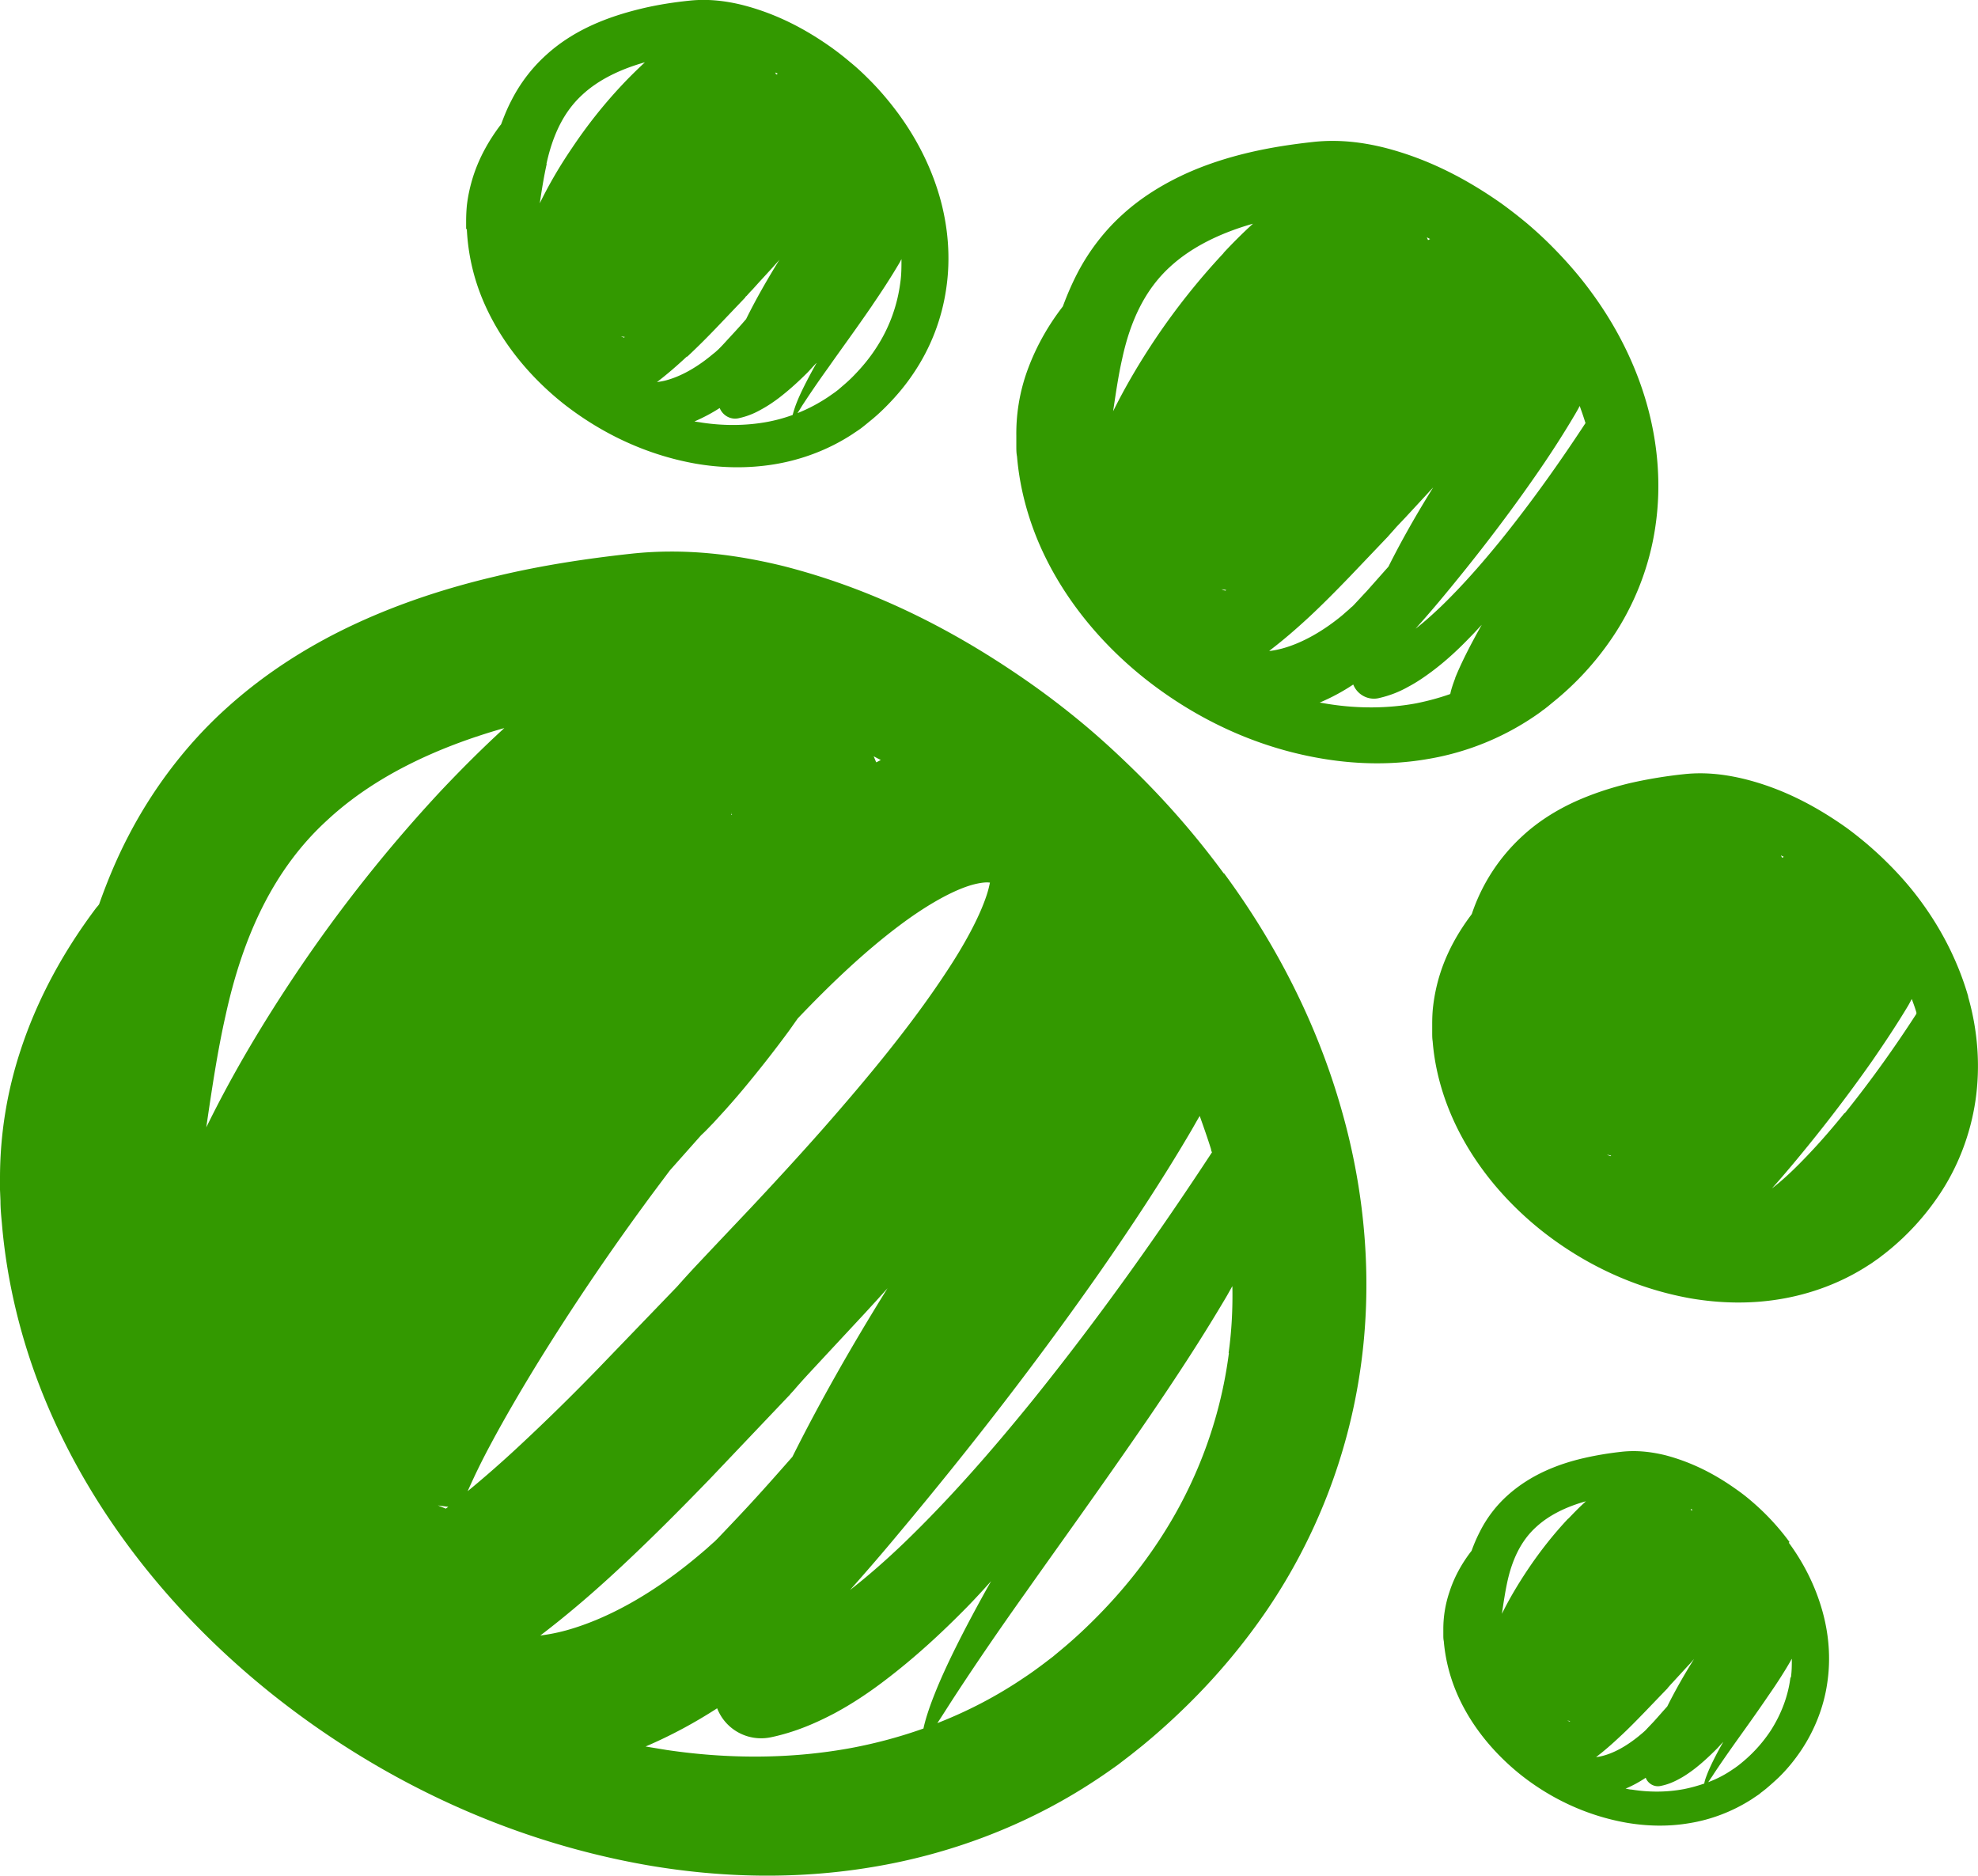
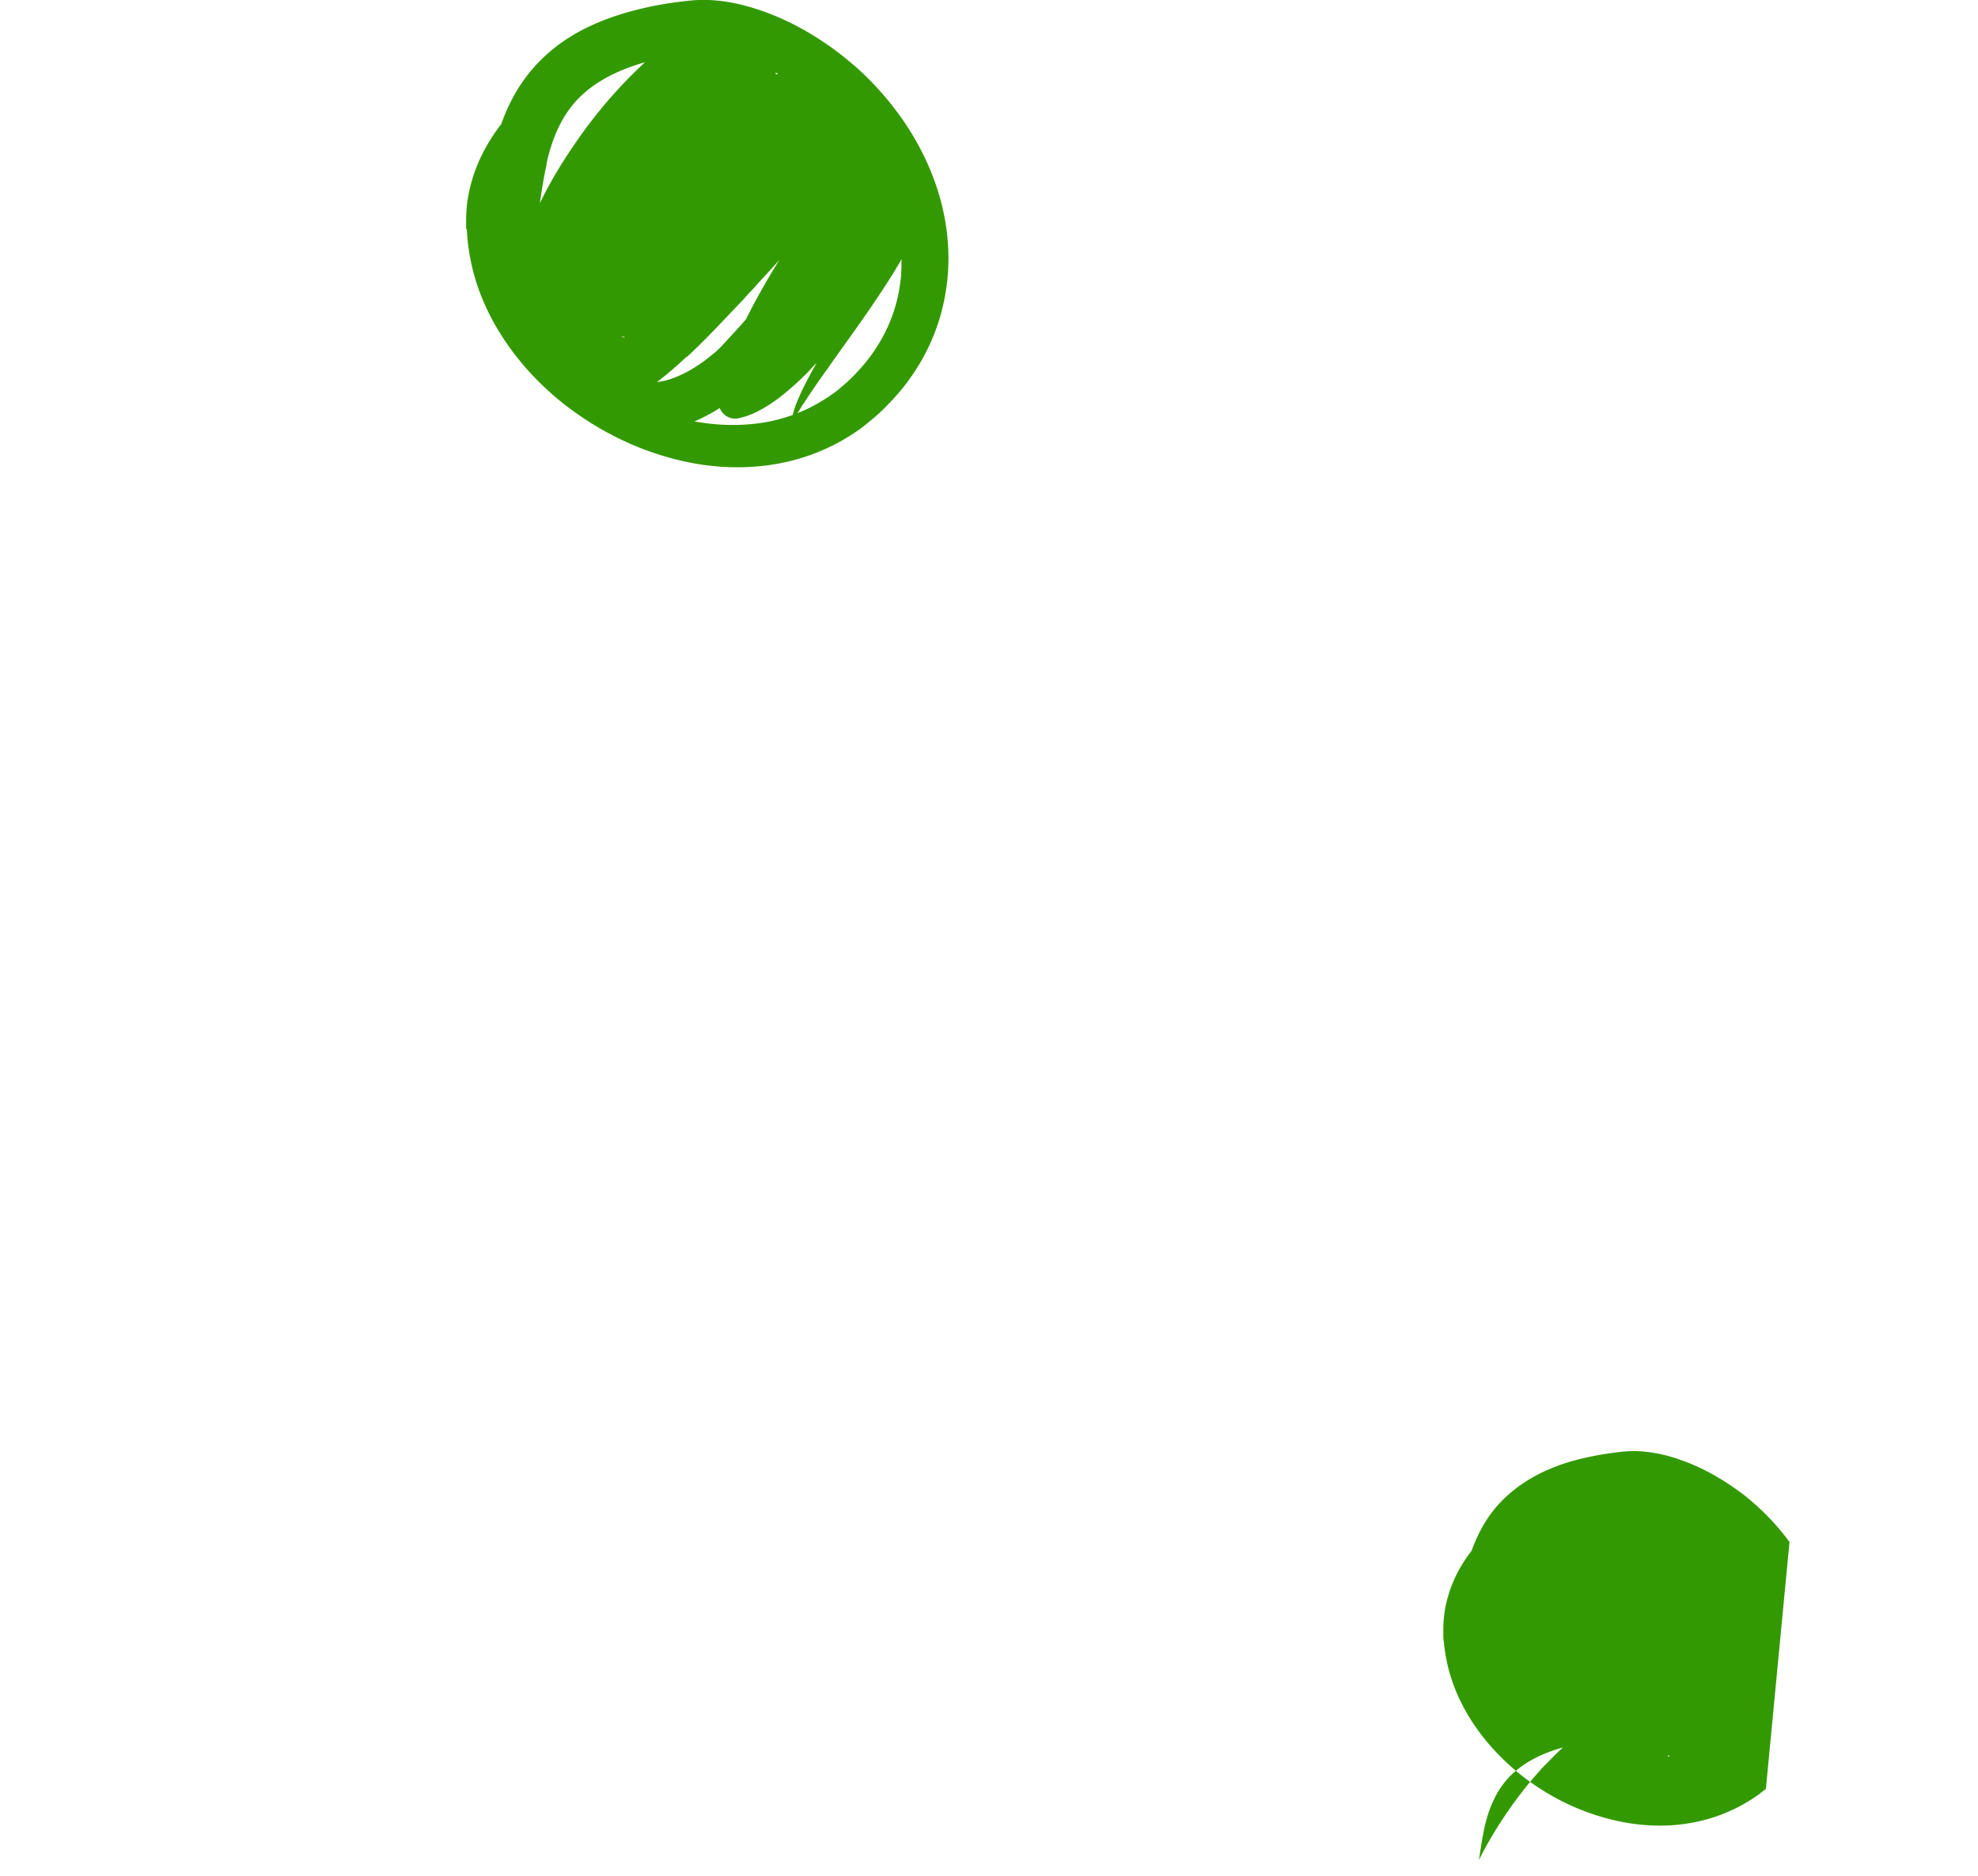
<svg xmlns="http://www.w3.org/2000/svg" data-bbox="0 -0.004 85.418 81.001" viewBox="0 0 85.42 81" data-type="color">
  <g>
    <g>
      <g>
-         <path d="M52.85 37.72c-1.13-1.54-2.39-3-3.76-4.35-.68-.67-1.4-1.34-2.12-1.95-.77-.65-1.53-1.24-2.33-1.81-3.19-2.26-6.73-4.12-10.79-5.16-2.03-.5-4.24-.79-6.58-.54-1.93.21-3.93.51-5.91.99-1.99.47-4 1.11-5.97 2.02s-3.9 2.11-5.62 3.67c-1.72 1.55-3.17 3.47-4.23 5.52-.5.96-.91 1.95-1.26 2.94-.04.06-.09.11-.13.16-1.33 1.77-2.5 3.82-3.26 6.14A17.6 17.6 0 0 0 0 50.93v.45l.02.48c0 .32.03.63.06.95.21 2.52.82 5.07 1.82 7.52 2 4.91 5.48 9.36 9.94 12.9 4.46 3.53 9.94 6.24 16.14 7.32 3.09.53 6.37.63 9.67.08 3.29-.54 6.6-1.75 9.55-3.68.37-.24.73-.49 1.09-.75l.26-.2.3-.23.5-.4c.68-.56 1.32-1.14 1.95-1.76 1.26-1.24 2.42-2.62 3.44-4.12a24.8 24.8 0 0 0 4-10.31c.55-3.74.24-7.61-.81-11.27-1.04-3.67-2.8-7.12-5.07-10.2m-5.3 17.13c1.34-1.93 2.62-3.87 3.81-5.89.15-.25.29-.51.44-.76.17.48.34.96.49 1.44 0 .05.02.09.04.13-2.23 3.4-4.79 7.04-7.77 10.74-1.68 2.07-3.49 4.16-5.51 6.11-.75.72-1.54 1.42-2.35 2.05.72-.81 1.42-1.62 2.1-2.44 3.15-3.76 6.06-7.53 8.75-11.38m-9.52-22.02c-.07.03-.13.07-.2.1-.04-.09-.07-.17-.11-.26.1.05.2.11.31.16m-6.45 2.31v-.04l.02.1h-.03l.02-.06zM8.91 48.67c.25-1.71.49-3.31.83-4.81.76-3.49 2.11-6.36 4.39-8.44 2.02-1.88 4.72-3.15 7.65-3.98-.95.87-1.85 1.77-2.72 2.69a63.6 63.6 0 0 0-6.23 7.84c-1.43 2.13-2.76 4.34-3.92 6.71Zm10.35 16.48-.35-.14.45.06-.1.07Zm.93-.74a29 29 0 0 1 1.01-2.06c.61-1.14 1.29-2.3 2-3.46 1.42-2.3 2.96-4.59 4.6-6.83.37-.51.75-1.01 1.13-1.52l1.35-1.52c.21-.19.35-.35.51-.51l.53-.58c.34-.38.66-.75.97-1.13q.93-1.125 1.8-2.31l.36-.51c1.41-1.48 2.88-2.88 4.4-4.02 1.01-.76 2.08-1.4 2.94-1.69.42-.14.76-.18.92-.16h.04c-.03.16-.08.37-.16.6-.32.95-.97 2.13-1.72 3.26-1.51 2.3-3.4 4.58-5.37 6.82-.99 1.12-2.01 2.23-3.06 3.35l-1.59 1.68-.82.87c-.25.27-.49.53-.79.87l-3.41 3.54a92 92 0 0 1-3.47 3.4c-.71.66-1.44 1.3-2.17 1.9Zm3.1 6.25c1.33-1.01 2.53-2.06 3.67-3.13 1.29-1.21 2.51-2.44 3.7-3.67l3.45-3.63.04-.05.13-.14c.16-.19.42-.48.67-.75l.78-.84 1.6-1.72c.33-.36.67-.73 1-1.1l-.07.11c-1.47 2.37-2.83 4.75-4.04 7.17-.66.75-1.33 1.51-2.01 2.24-.4.43-.81.86-1.2 1.27l-.14.14-.07.06-.3.27c-.21.18-.41.35-.62.52-1.67 1.36-3.55 2.47-5.41 2.99a8 8 0 0 1-1.16.23zm16.6 3.98c-1.01.36-2.05.64-3.11.84-2.64.49-5.36.48-7.99.09l-.91-.15c1.1-.47 2.13-1.03 3.09-1.65.36.92 1.33 1.46 2.33 1.25 1.04-.22 1.93-.61 2.73-1.03.8-.43 1.51-.91 2.18-1.42 1.33-1.01 2.49-2.09 3.56-3.18.36-.37.7-.74 1.03-1.11-1.16 2.06-1.98 3.71-2.44 4.88-.26.65-.41 1.15-.48 1.48Zm13.18-16.21c-.37 2.88-1.4 5.61-2.95 7.99-.77 1.19-1.67 2.3-2.67 3.32-.5.51-1.02 1-1.56 1.45l-.42.35-.38.29c-.28.21-.55.41-.84.6-1.19.81-2.46 1.47-3.77 1.98.16-.24.35-.54.58-.9.7-1.08 1.76-2.67 3.22-4.72 1.45-2.06 3.28-4.58 5.37-7.63 1.04-1.53 2.15-3.2 3.25-5.06.11-.18.21-.37.32-.56.02.97-.03 1.93-.16 2.87v.02z" fill="#339900" data-color="1" />
-         <path d="m66.57 30.71.13-.09.14-.11.23-.19a12.7 12.7 0 0 0 2.54-2.76c.96-1.41 1.63-3.09 1.88-4.84.26-1.76.11-3.58-.38-5.3s-1.32-3.35-2.38-4.79c-.53-.73-1.13-1.41-1.77-2.05-.32-.32-.66-.63-1-.92-.36-.3-.72-.58-1.09-.85-1.5-1.06-3.16-1.94-5.07-2.43-.96-.24-1.99-.37-3.09-.25-.91.1-1.85.24-2.78.46s-1.88.52-2.81.95c-.92.43-1.84.99-2.64 1.72-.81.73-1.49 1.63-1.98 2.59-.23.45-.43.92-.6 1.38l-.06.08c-.63.83-1.17 1.79-1.54 2.88a8 8 0 0 0-.41 2.63v.44c0 .15 0 .3.03.45.1 1.19.39 2.38.86 3.54.94 2.3 2.58 4.4 4.67 6.06 2.1 1.66 4.67 2.94 7.59 3.44 1.45.25 2.99.3 4.54.04a11.6 11.6 0 0 0 5-2.08m-4.82-20.39-.09.05-.05-.12s.1.05.15.08h-.01Zm-3.04 1.08v-.02.05zm-5.8 14.11-.17-.06c.07 0 .14.02.21.03l-.05.03Zm-.08-14.58a29.6 29.6 0 0 0-2.93 3.68c-.67 1-1.29 2.04-1.84 3.15.12-.8.23-1.56.39-2.26.35-1.64.99-2.99 2.06-3.97.95-.88 2.22-1.48 3.59-1.87-.45.41-.87.83-1.27 1.26Zm1.98 17.17c.63-.48 1.19-.97 1.73-1.47.61-.57 1.18-1.15 1.74-1.73l1.62-1.7.02-.02.06-.07c.08-.09.2-.22.31-.35l.37-.39.75-.81c.16-.17.31-.34.47-.51l-.03.05c-.69 1.11-1.33 2.23-1.9 3.37l-.94 1.06c-.19.2-.38.41-.56.6l-.06.06-.04.03-.14.13c-.1.08-.19.17-.29.25-.78.64-1.67 1.16-2.54 1.4-.19.05-.37.09-.55.11h-.02Zm8.03 1.17c-.12.31-.19.54-.22.7-.48.17-.97.3-1.46.4-1.24.23-2.52.23-3.75.04-.14-.02-.29-.05-.43-.07.52-.22 1-.48 1.45-.78.17.43.63.69 1.09.59.49-.11.91-.28 1.28-.49.38-.2.71-.43 1.02-.66.63-.47 1.17-.98 1.67-1.5.17-.17.33-.35.49-.52-.55.97-.93 1.75-1.15 2.3h.01Zm-.62-3.08c-.36.34-.72.67-1.1.96q.51-.57.99-1.14c1.48-1.77 2.85-3.54 4.11-5.35.63-.9 1.23-1.82 1.79-2.77.07-.12.14-.24.2-.36.08.23.16.45.23.68l.02.06c-1.05 1.6-2.25 3.31-3.65 5.05-.79.97-1.64 1.95-2.59 2.87" fill="#339900" data-color="1" />
-         <path d="M85 43.04c-.42-1.46-1.12-2.85-2.02-4.08-.45-.62-.96-1.2-1.51-1.74-.27-.27-.56-.53-.85-.78-.31-.26-.61-.5-.93-.73-1.28-.9-2.69-1.65-4.32-2.06-.81-.2-1.69-.32-2.63-.22-.77.08-1.57.21-2.36.39-.79.19-1.6.45-2.39.81-.78.36-1.56.84-2.24 1.47a8 8 0 0 0-2.19 3.37l-.05.07c-.53.71-1 1.53-1.3 2.45-.15.46-.26.95-.32 1.46-.03.25-.04.51-.04.77v.37c0 .13 0 .25.02.38.08 1.01.33 2.03.73 3.01.8 1.96 2.19 3.74 3.97 5.16 1.78 1.41 3.97 2.49 6.45 2.93 1.24.21 2.54.25 3.86.03s2.64-.7 3.82-1.47c.15-.09.29-.2.44-.3l.1-.08.12-.09.2-.16a11 11 0 0 0 2.15-2.35c.82-1.2 1.38-2.63 1.6-4.12.22-1.5.1-3.04-.32-4.5m-15.45 6.89-.14-.05c.06 0 .12.02.18.03l-.04.03Zm4.91-11.97v-.04zm2.59-.95-.08.04-.05-.1.12.06zm2.62 11.06c-.67.83-1.4 1.66-2.2 2.44-.3.29-.61.57-.94.82.29-.32.57-.65.84-.97 1.26-1.5 2.42-3.01 3.5-4.55.53-.77 1.05-1.55 1.53-2.35.06-.1.11-.2.17-.31.07.19.14.38.2.58v.06c-.88 1.36-1.9 2.81-3.09 4.29h-.01Z" fill="#339900" data-color="1" />
-         <path d="M77.28 66.59a10.4 10.4 0 0 0-1.66-1.78c-.22-.19-.43-.35-.66-.51-.9-.64-1.9-1.16-3.05-1.46-.58-.14-1.2-.22-1.86-.15-.55.06-1.11.15-1.67.28s-1.13.31-1.69.57-1.1.6-1.59 1.04-.9.98-1.19 1.56c-.14.27-.26.55-.36.83l-.04.05c-.38.5-.71 1.08-.92 1.74a5 5 0 0 0-.26 1.58v.26c0 .09 0 .18.02.27.06.71.23 1.43.51 2.12.56 1.38 1.55 2.64 2.81 3.65 1.26 1 2.81 1.76 4.56 2.07.87.15 1.8.18 2.73.02.93-.15 1.86-.5 2.7-1.04.1-.07.21-.14.31-.21l.07-.06.08-.06.14-.11c.19-.16.37-.32.55-.49.36-.35.68-.74.97-1.17.57-.85.98-1.86 1.13-2.91.16-1.06.07-2.15-.23-3.18-.3-1.04-.79-2.01-1.43-2.88m-4.16-1.42-.05.03-.03-.07.09.04s-.01 0 0 0Zm-5.31 9.14-.1-.04.13.02zm-.05-8.77c-.65.69-1.23 1.43-1.76 2.22-.4.6-.78 1.23-1.11 1.9.07-.48.14-.94.23-1.36.21-.98.6-1.8 1.24-2.38.57-.53 1.33-.89 2.16-1.12-.27.24-.52.5-.77.76v-.02Zm1.18 10.32c.37-.28.71-.58 1.04-.89.37-.34.71-.69 1.05-1.04l.98-1.02h.01l.03-.05c.05-.05.12-.14.19-.21l.22-.24.45-.49c.1-.1.19-.21.28-.31l-.02.03c-.42.67-.8 1.34-1.14 2.02-.19.21-.38.43-.57.64-.11.12-.23.24-.34.36l-.04.04-.02.02-.09.08-.18.15c-.47.38-1 .7-1.53.84q-.165.045-.33.06Zm4.69 1.13c-.29.1-.58.18-.88.24-.75.14-1.51.14-2.26.02-.09 0-.17-.03-.26-.04.31-.13.6-.29.87-.47.1.26.38.42.66.35.3-.06.55-.17.77-.29.23-.12.43-.26.62-.4.37-.28.7-.59 1.01-.9.1-.1.19-.21.29-.31-.33.58-.56 1.05-.69 1.38-.07.18-.12.32-.13.42m3.72-4.58c-.1.81-.4 1.58-.83 2.26a6.2 6.2 0 0 1-1.19 1.35l-.12.1-.1.08c-.08.06-.16.12-.24.17-.33.23-.69.42-1.07.56.05-.07.1-.15.17-.25.2-.31.5-.75.91-1.33s.93-1.29 1.52-2.16c.3-.43.61-.9.92-1.43.03-.05.06-.11.09-.16 0 .27 0 .54-.04.81z" fill="#339900" data-color="1" />
+         <path d="M77.28 66.59a10.4 10.4 0 0 0-1.66-1.78c-.22-.19-.43-.35-.66-.51-.9-.64-1.9-1.16-3.05-1.46-.58-.14-1.2-.22-1.86-.15-.55.06-1.11.15-1.67.28s-1.13.31-1.69.57-1.1.6-1.59 1.04-.9.98-1.19 1.56c-.14.27-.26.55-.36.83l-.04.05c-.38.5-.71 1.08-.92 1.74a5 5 0 0 0-.26 1.58v.26c0 .09 0 .18.02.27.06.71.23 1.43.51 2.12.56 1.38 1.55 2.64 2.81 3.65 1.26 1 2.81 1.76 4.56 2.07.87.15 1.8.18 2.73.02.93-.15 1.86-.5 2.7-1.04.1-.07.21-.14.31-.21l.07-.06.08-.06.14-.11m-4.16-1.42-.05.03-.03-.07.09.04s-.01 0 0 0Zm-5.31 9.14-.1-.04.13.02zm-.05-8.77c-.65.69-1.23 1.43-1.76 2.22-.4.6-.78 1.23-1.11 1.9.07-.48.14-.94.23-1.36.21-.98.6-1.8 1.24-2.38.57-.53 1.33-.89 2.16-1.12-.27.24-.52.5-.77.76v-.02Zm1.18 10.32c.37-.28.71-.58 1.04-.89.37-.34.71-.69 1.05-1.04l.98-1.02h.01l.03-.05c.05-.05.12-.14.19-.21l.22-.24.45-.49c.1-.1.19-.21.28-.31l-.02.03c-.42.67-.8 1.34-1.14 2.02-.19.21-.38.43-.57.64-.11.12-.23.24-.34.36l-.04.04-.02.02-.09.08-.18.15c-.47.38-1 .7-1.53.84q-.165.045-.33.06Zm4.69 1.13c-.29.1-.58.18-.88.24-.75.14-1.51.14-2.26.02-.09 0-.17-.03-.26-.04.31-.13.6-.29.87-.47.1.26.38.42.66.35.3-.06.55-.17.77-.29.23-.12.43-.26.62-.4.37-.28.7-.59 1.01-.9.1-.1.19-.21.29-.31-.33.58-.56 1.05-.69 1.38-.07.18-.12.32-.13.42m3.72-4.58c-.1.81-.4 1.58-.83 2.26a6.2 6.2 0 0 1-1.19 1.35l-.12.1-.1.08c-.08.06-.16.12-.24.17-.33.23-.69.42-1.07.56.05-.07.1-.15.17-.25.2-.31.5-.75.91-1.33s.93-1.29 1.52-2.16c.3-.43.61-.9.92-1.43.03-.05.06-.11.09-.16 0 .27 0 .54-.04.81z" fill="#339900" data-color="1" />
        <path d="M20.16 9.89a9 9 0 0 0 .66 2.99c.71 1.73 1.94 3.3 3.51 4.55 1.58 1.24 3.51 2.2 5.7 2.59 1.09.19 2.25.22 3.41.03s2.33-.62 3.37-1.3c.13-.09.26-.17.38-.26l.09-.07.1-.08.17-.14c.24-.19.47-.4.69-.62.44-.44.85-.92 1.21-1.46a8.75 8.75 0 0 0 1.41-3.64c.2-1.32.09-2.69-.28-3.98s-.99-2.51-1.79-3.6c-.4-.54-.84-1.06-1.33-1.54-.24-.24-.49-.47-.75-.68-.27-.23-.54-.44-.82-.64-1.13-.8-2.37-1.45-3.81-1.82-.72-.18-1.5-.28-2.32-.19-.68.07-1.39.18-2.09.35s-1.41.39-2.11.71-1.38.74-1.98 1.29c-.61.55-1.12 1.22-1.49 1.95-.18.34-.32.69-.45 1.04l-.05.06c-.47.63-.88 1.34-1.15 2.17-.13.41-.23.84-.28 1.29-.02.22-.03.45-.03.68v.32zm6.79 4.69-.13-.05s.1.01.16.02zm10.72-1.4c.37-.54.76-1.13 1.15-1.79.04-.06.07-.13.11-.2 0 .34 0 .68-.05 1.01a6.7 6.7 0 0 1-1.04 2.82c-.27.42-.59.81-.94 1.17-.17.18-.36.35-.55.51l-.15.13-.13.1-.3.21c-.42.28-.87.52-1.33.7.06-.09.12-.19.2-.32.25-.38.62-.94 1.14-1.66.51-.73 1.16-1.61 1.9-2.69h-.01Zm-2.41 2.5c-.41.73-.7 1.31-.86 1.72-.09.23-.14.41-.17.52-.36.13-.72.23-1.1.3-.93.17-1.89.17-2.82.03-.11-.02-.21-.03-.32-.05.39-.17.75-.36 1.09-.58.13.32.47.52.82.44.37-.08.68-.21.96-.37.28-.15.53-.32.77-.5.47-.36.88-.74 1.26-1.12l.36-.39Zm-1.67-12.5-.07.04-.04-.09zm-3.93 12.24c.46-.43.89-.86 1.31-1.3l1.22-1.28v-.02l.06-.05c.06-.07.15-.17.24-.26l.27-.3.56-.61c.12-.13.23-.26.35-.39l-.03.04c-.52.84-1 1.68-1.42 2.53-.23.27-.47.53-.71.79-.14.15-.28.31-.42.45l-.05.05-.02.02-.11.1c-.07.06-.15.12-.22.18-.59.48-1.25.87-1.91 1.05-.14.04-.28.06-.41.08.47-.36.89-.73 1.3-1.11v.03zM23.6 7.07c.27-1.23.74-2.24 1.55-2.98.71-.66 1.67-1.11 2.7-1.4-.33.31-.65.62-.96.95-.81.86-1.54 1.78-2.2 2.77-.51.75-.97 1.53-1.38 2.37.09-.6.18-1.17.3-1.7h-.01Z" fill="#339900" data-color="1" />
      </g>
    </g>
  </g>
</svg>